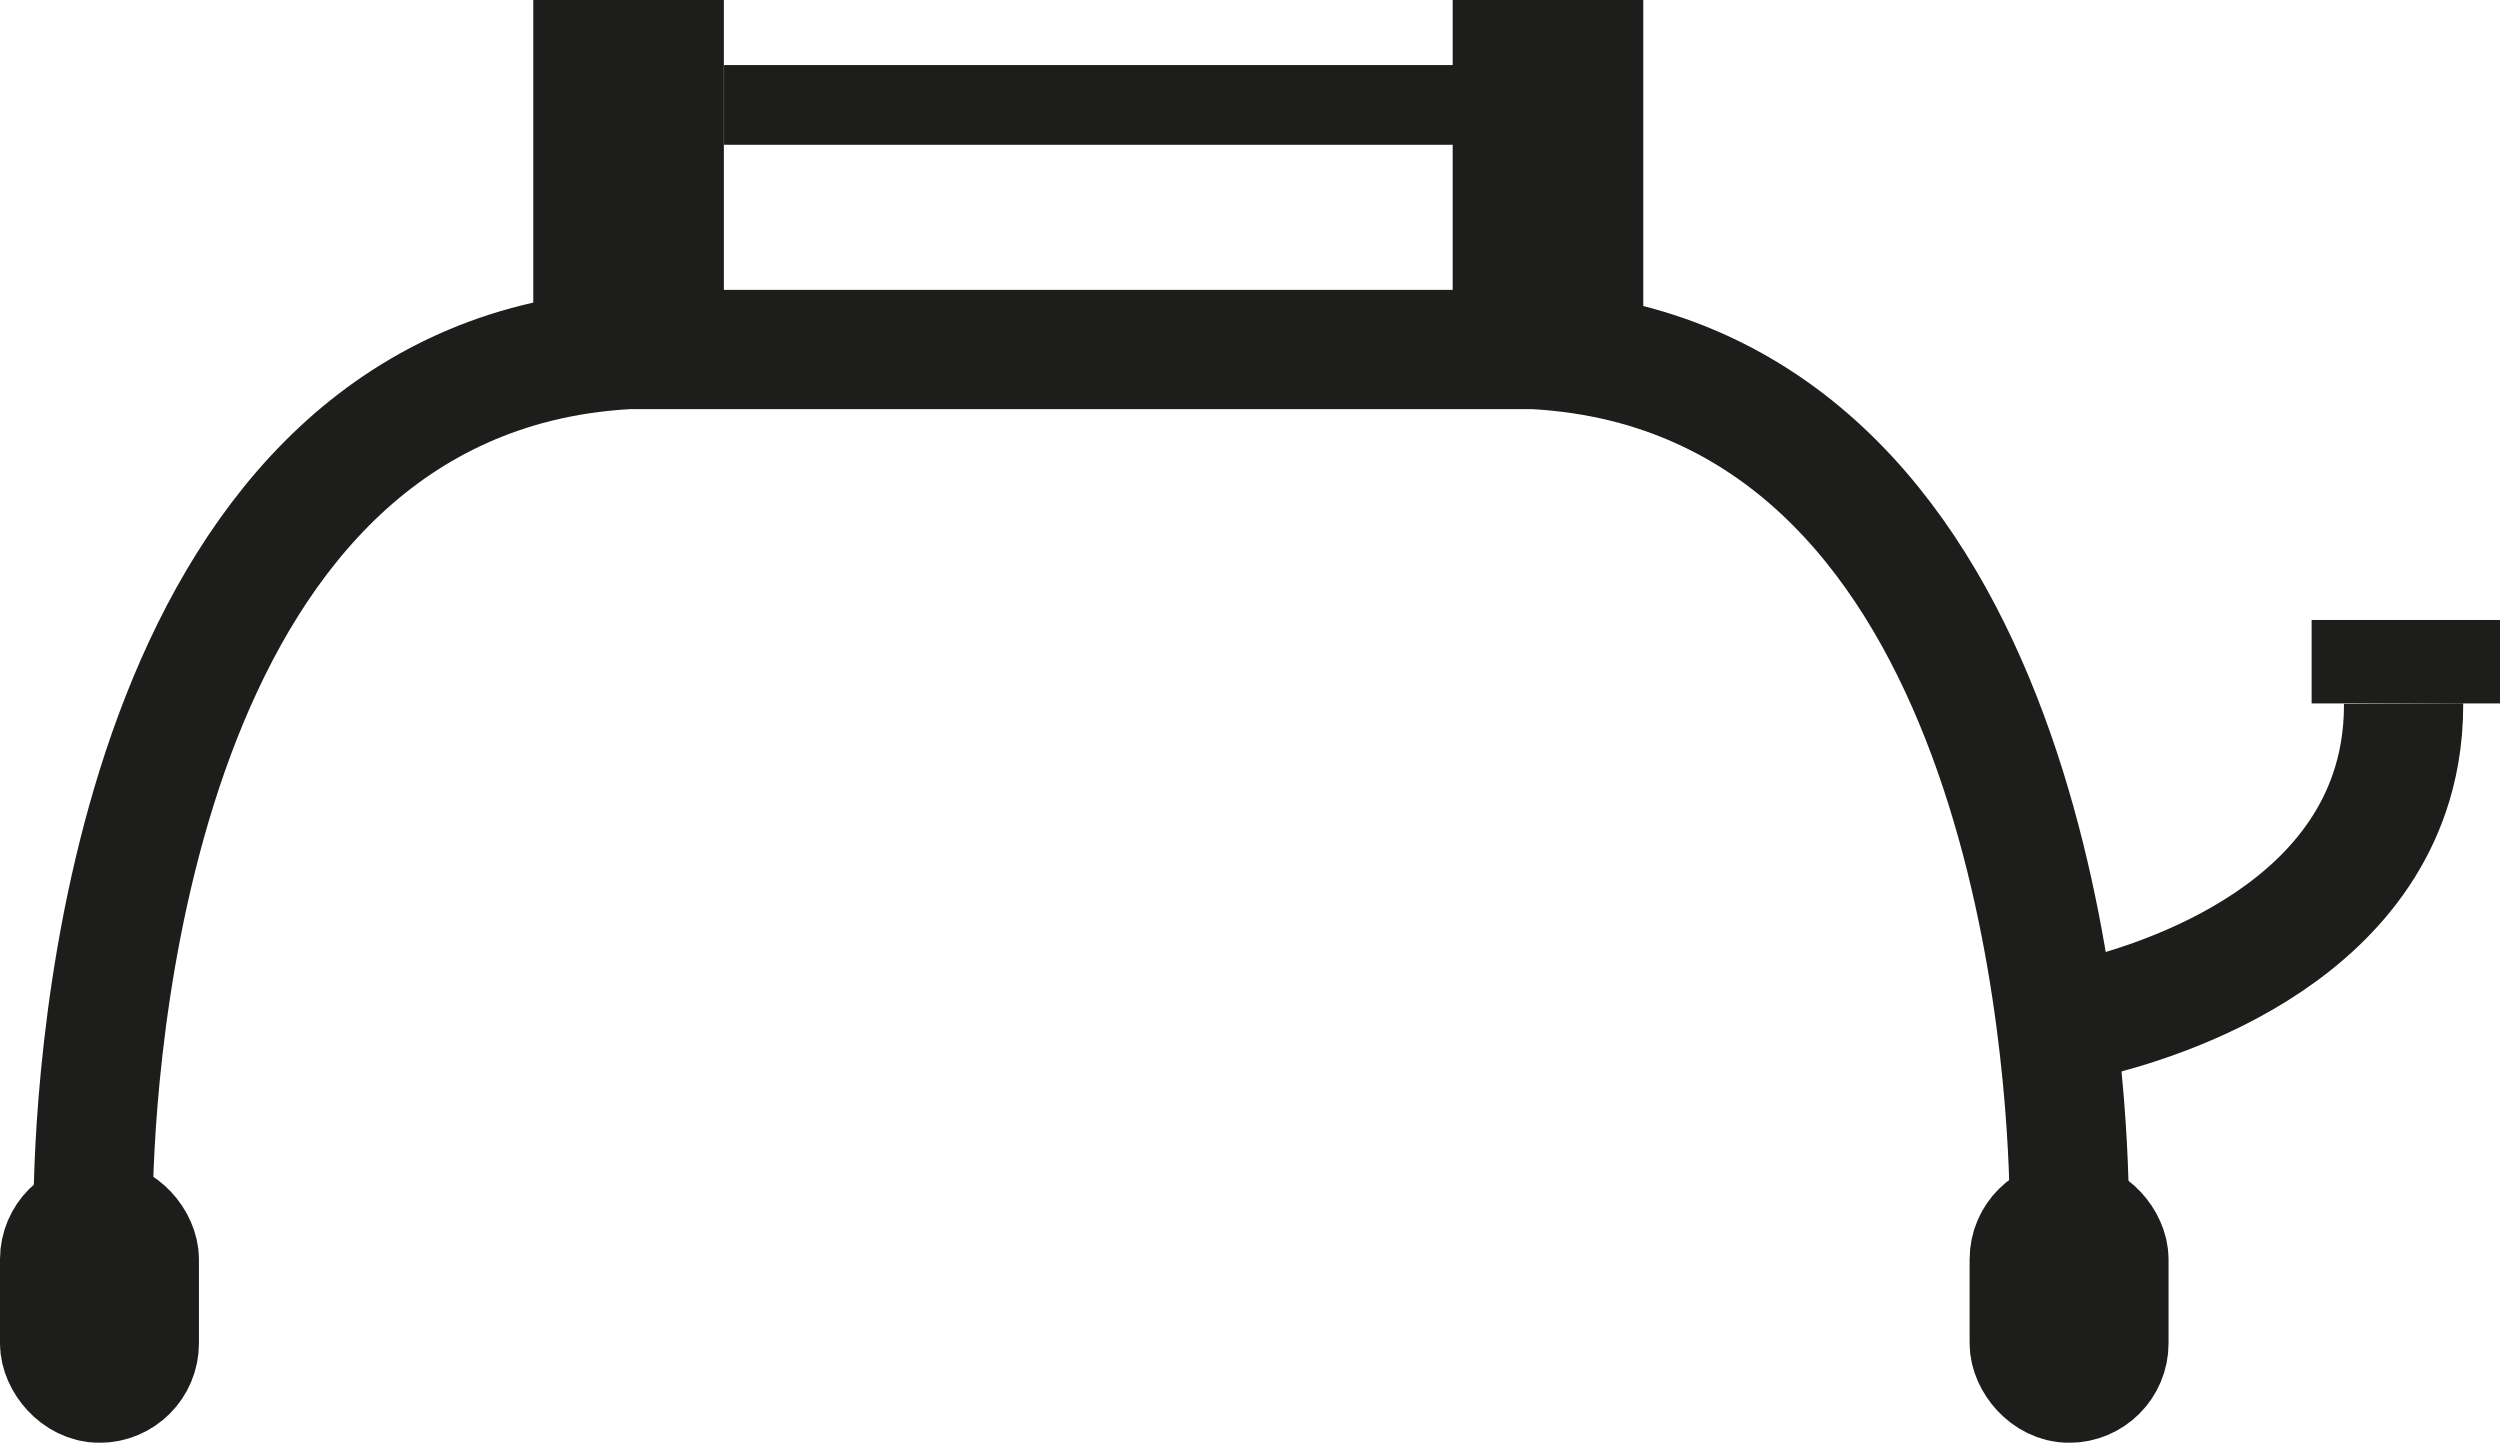
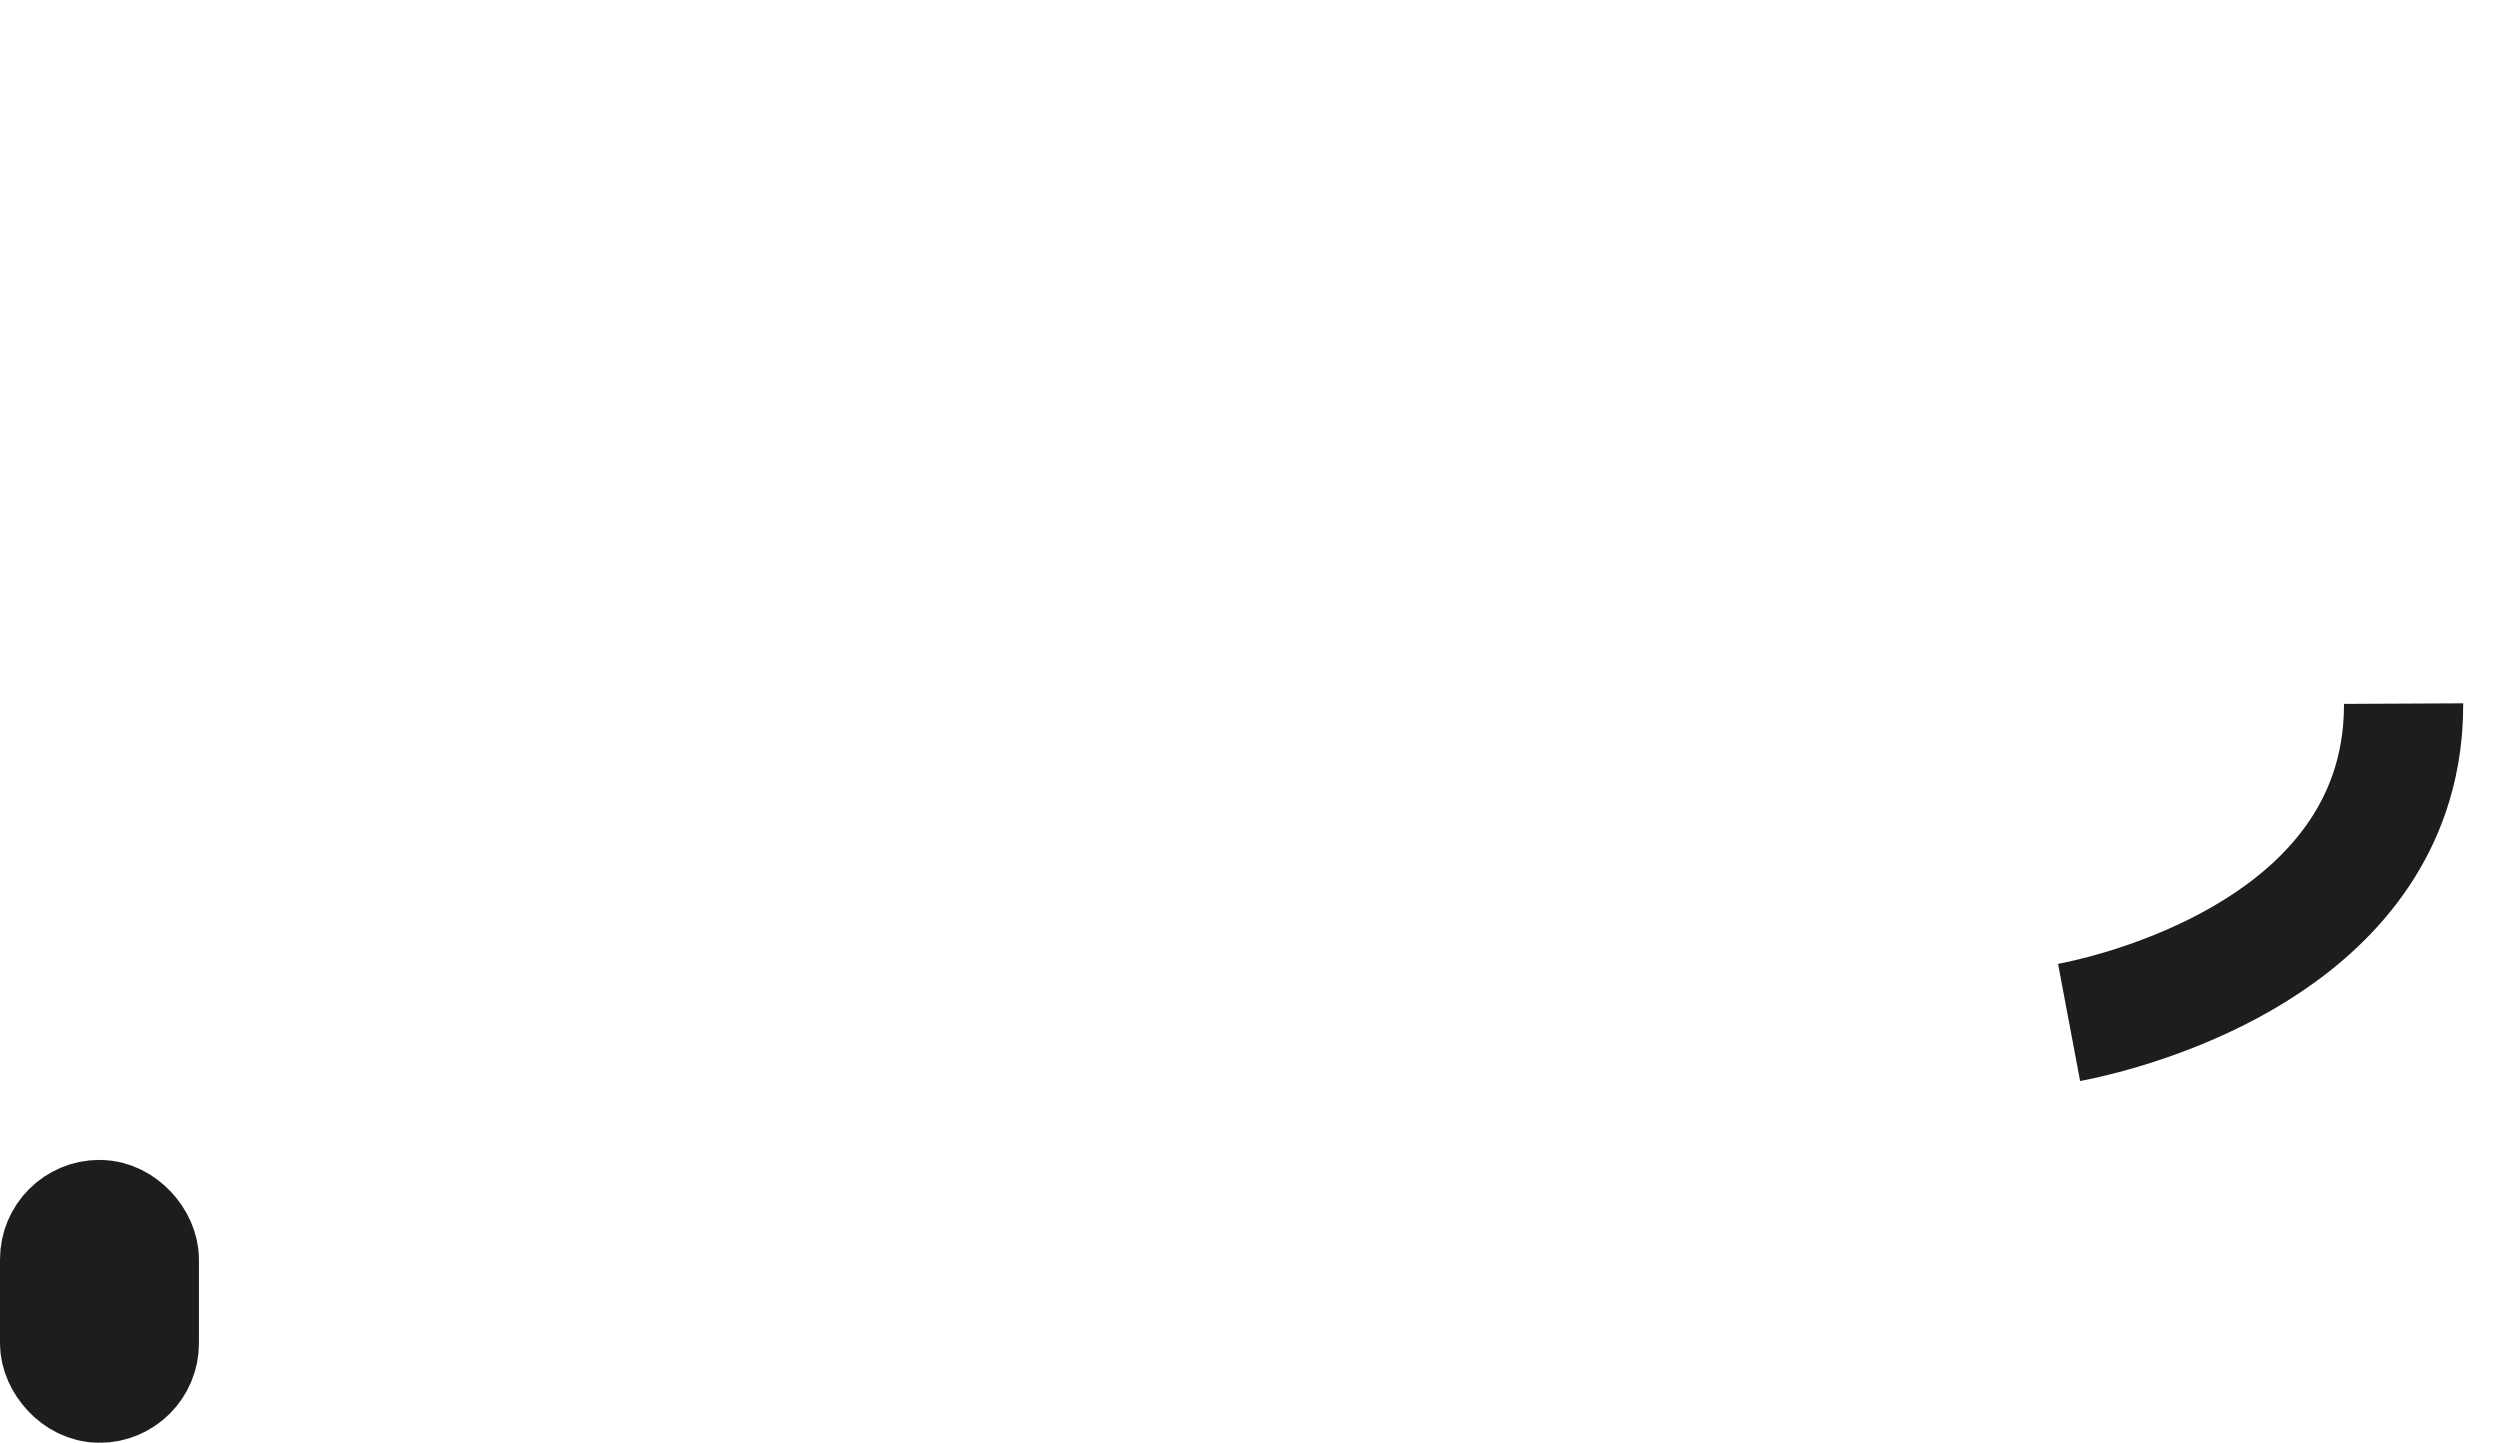
<svg xmlns="http://www.w3.org/2000/svg" id="Calque_1" data-name="Calque 1" viewBox="0 0 146.78 84.7">
  <defs>
    <style>.cls-1{fill:#1d1d1b;stroke-width:0}.cls-2{fill:none;stroke:#1d1d1b;stroke-miterlimit:10;stroke-width:7px}</style>
  </defs>
-   <path class="cls-1" d="M31.31 0H42.5v20.52H31.31zm53.98 0h11.19v20.52H85.29zM42.51 3.82h42.78V8.5H42.51z" />
-   <path class="cls-2" d="M36.91 20.52c-3.94.21-7.14 1.13-9.69 2.27C5.18 32.62 5.44 69.97 5.47 71.6m84.57-51.08c3.94.21 7.14 1.13 9.69 2.27 22.04 9.83 21.79 47.17 21.76 48.8M36.91 20.52h53.13" />
  <rect class="cls-2" x="3.5" y="71.6" width="4.68" height="9.61" rx="2.34" ry="2.34" />
-   <rect class="cls-2" x="119.14" y="71.6" width="4.68" height="9.61" rx="2.34" ry="2.34" />
  <path class="cls-2" d="M121.48 60.03c1.54-.29 15.25-3.07 18.81-13.49.47-1.38.84-3.12.83-5.23" />
-   <path class="cls-1" d="M135.72 36.4h11.06v4.9h-11.06z" />
</svg>